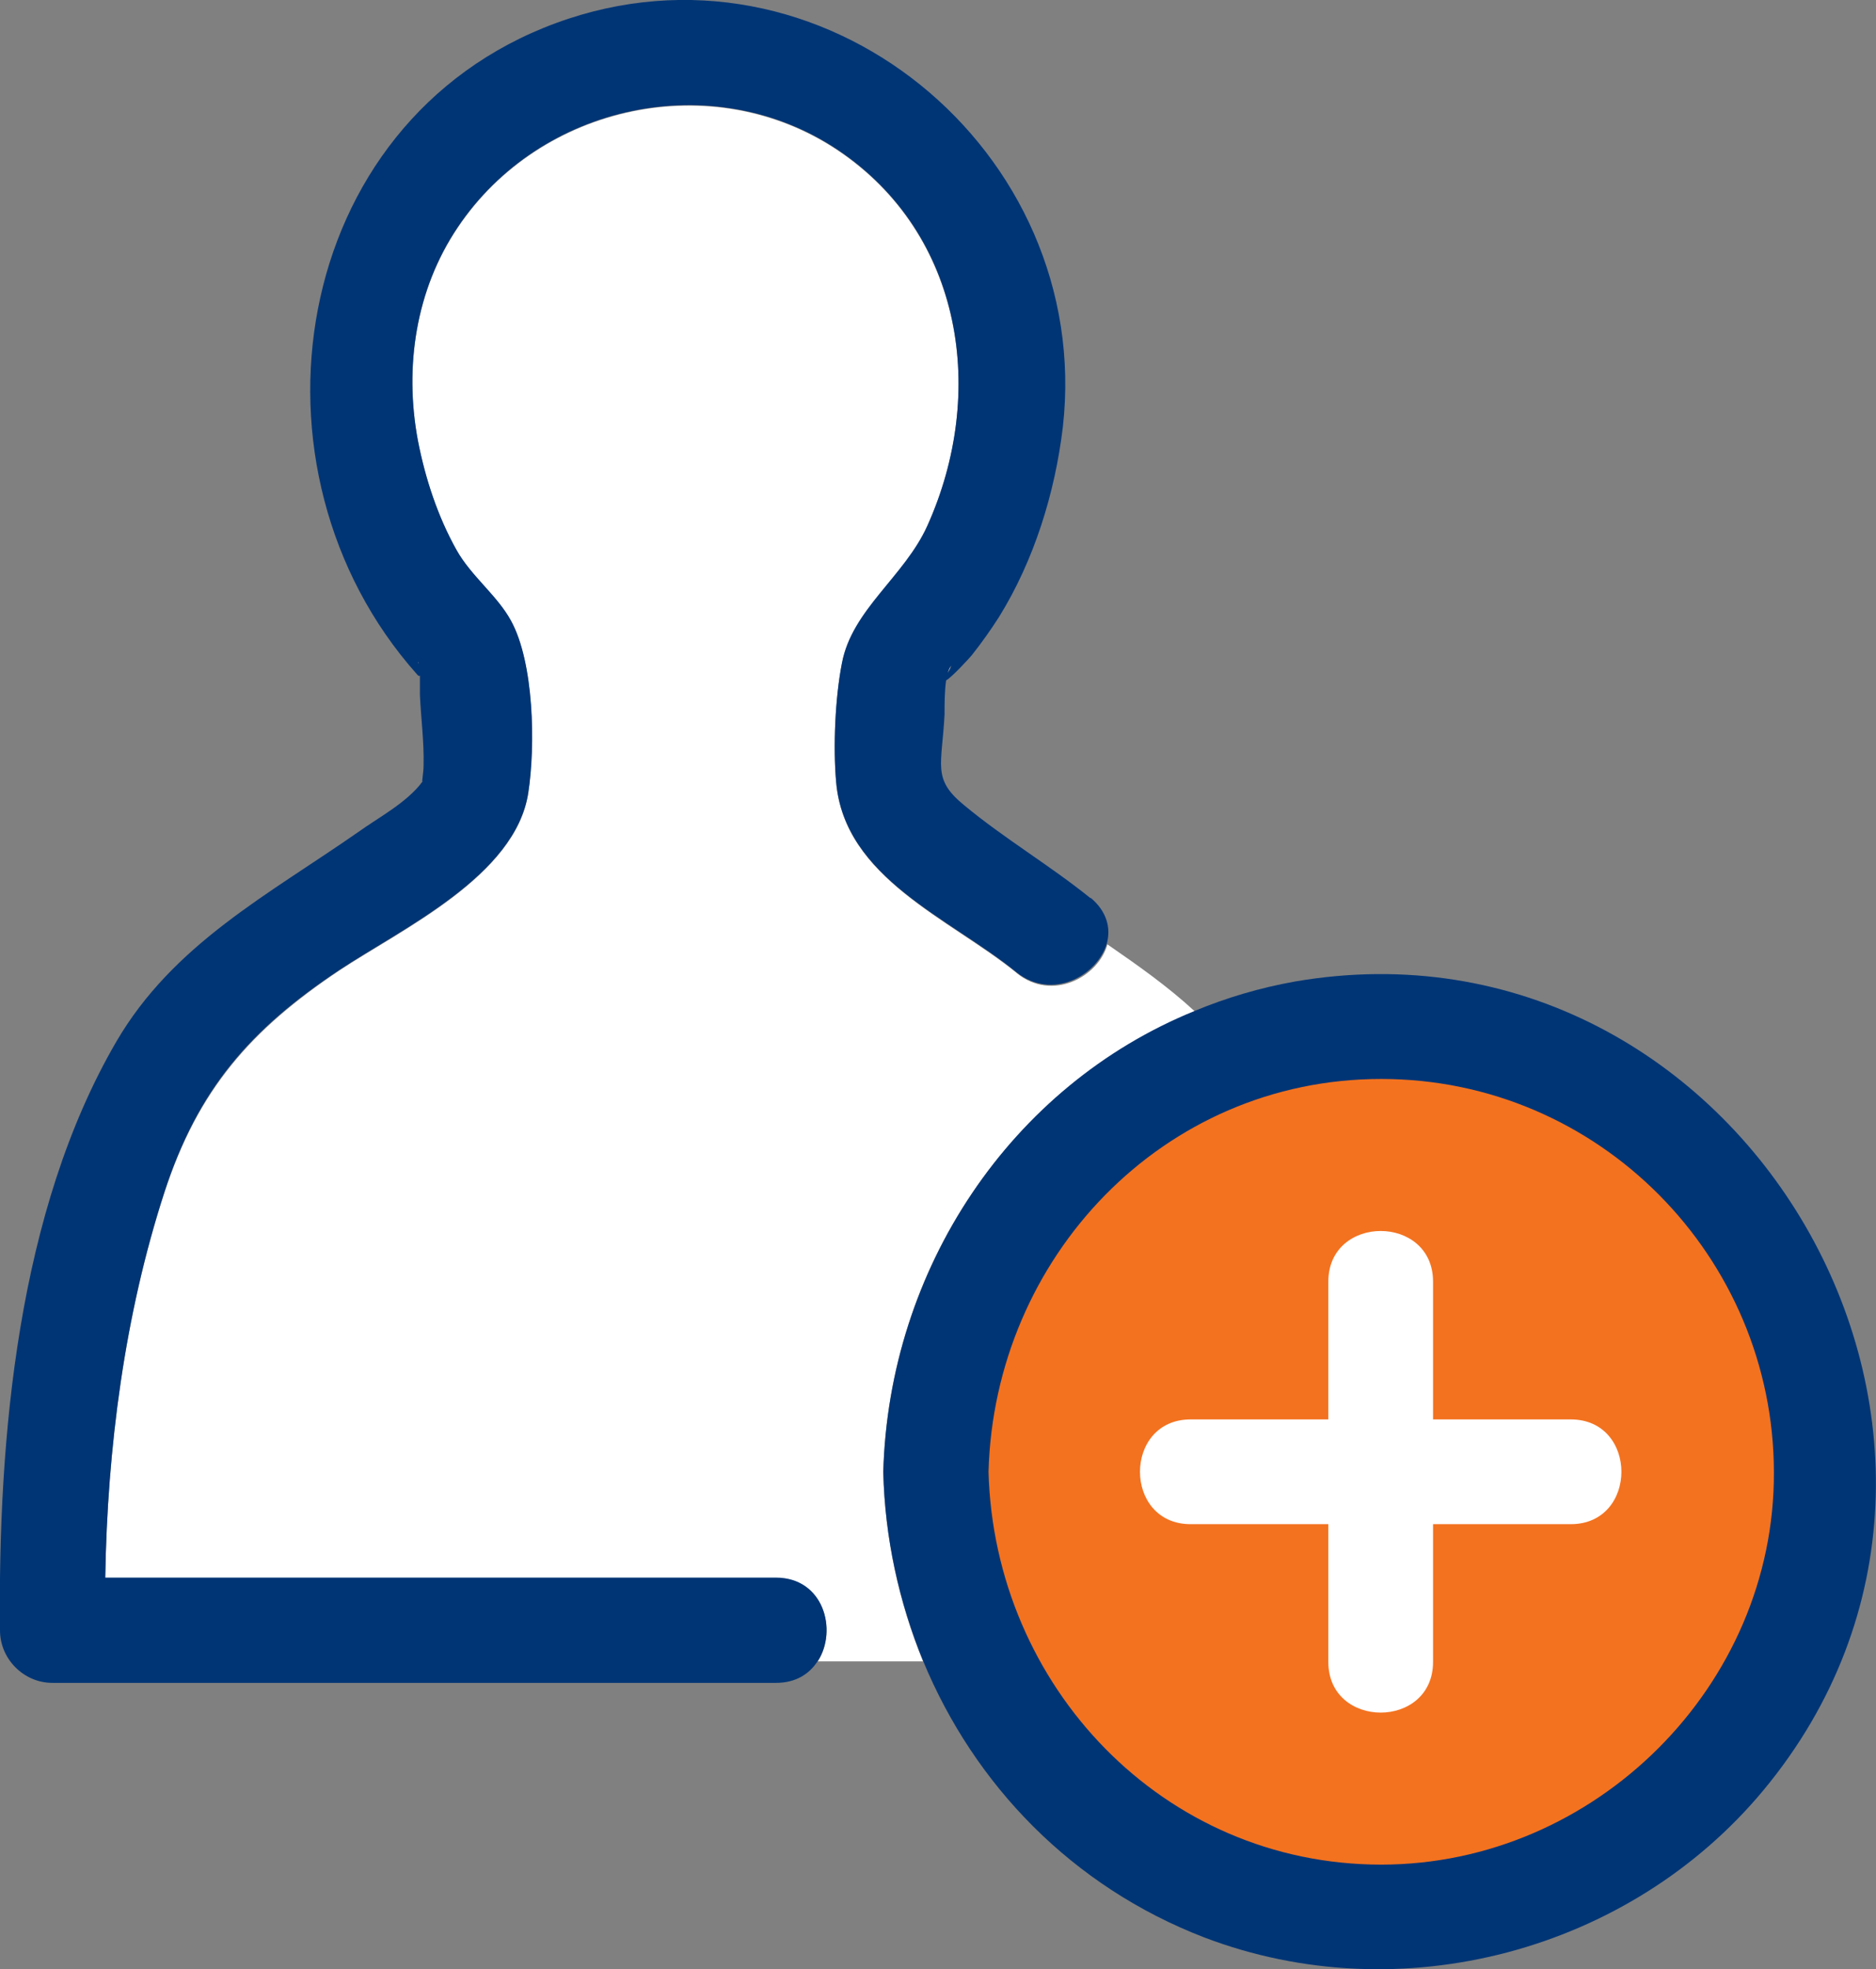
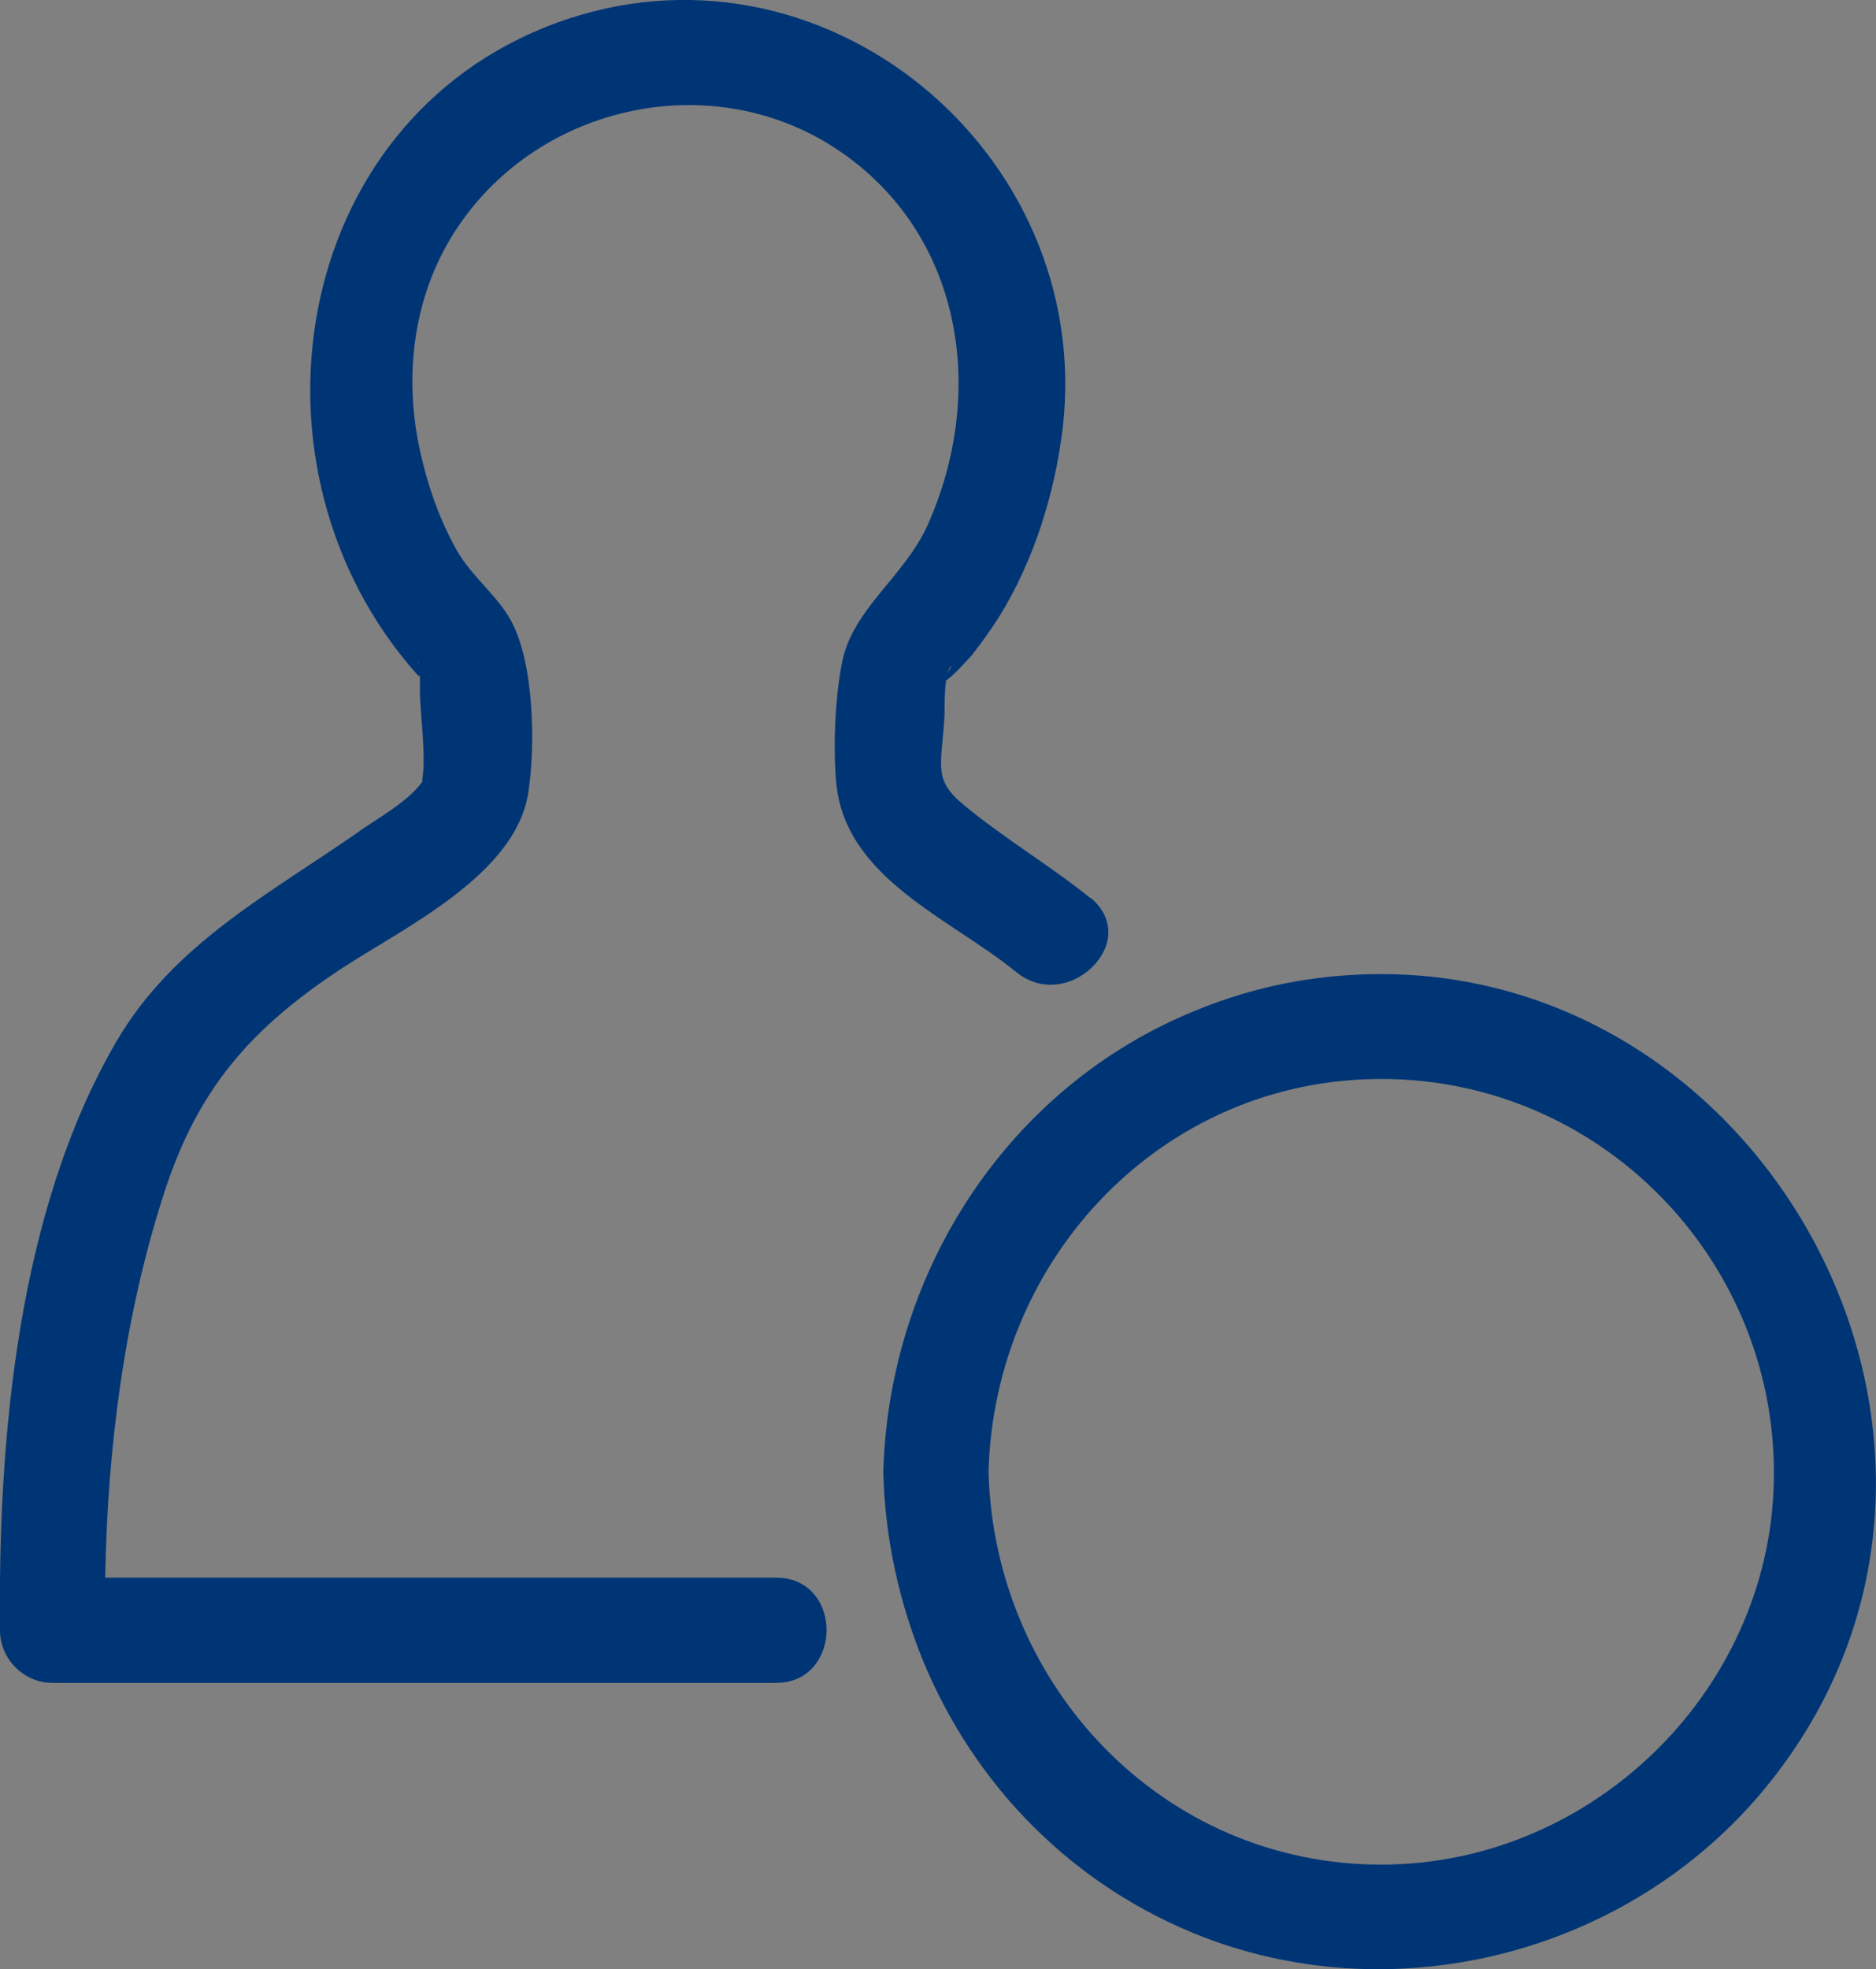
<svg xmlns="http://www.w3.org/2000/svg" id="Layer_2" viewBox="0 0 35.83 37.6">
  <rect x="0" y="0" width="35.83" height="37.6" fill="#808080" stroke="none" />
  <defs>
    <style>.cls-1{fill:#003575;}.cls-2{fill:#fff;}.cls-3{fill:#f3721f;}</style>
  </defs>
  <g id="Layer_1-2">
-     <circle class="cls-3" cx="26.27" cy="28.42" r="8.41" />
    <g>
-       <path class="cls-2" d="M18.09,12.86s0,0,0,0c.11-.19,.04-.15,0,0Z" />
      <path class="cls-2" d="M7.97,12.6s.01,.05,.02,.08c0,0,0-.02,0-.03,0-.02-.01-.03-.02-.05Z" />
-       <path class="cls-2" d="M19.41,18.57c-1.27-1.03-3.28-1.8-3.44-3.63-.06-.67-.02-1.6,.11-2.27,.2-1.02,1.2-1.65,1.63-2.62,1.14-2.52,.69-5.57-1.71-7.18-2.38-1.59-5.68-.88-7.26,1.48-.8,1.19-1.02,2.66-.76,4.06,.14,.72,.38,1.45,.74,2.1,.28,.5,.78,.87,1.04,1.35,.44,.8,.46,2.38,.33,3.28-.24,1.59-2.42,2.6-3.61,3.39-1.69,1.13-2.7,2.28-3.34,4.24-.76,2.34-1.09,4.88-1.13,7.36H14.82c.91,0,1.18,1,.8,1.59h2.01c-.46-1.12-.73-2.35-.76-3.61,.1-3.89,2.43-7.37,5.95-8.8-.52-.48-1.09-.88-1.67-1.28-.17,.62-1.05,1.1-1.73,.55Z" />
      <path class="cls-1" d="M20.83,17.15c-.78-.63-1.65-1.14-2.42-1.78-.61-.5-.42-.75-.37-1.73,0-.2,0-.44,.03-.65,.11-.06,.44-.42,.49-.48,.19-.24,.36-.48,.52-.73,.67-1.08,1.07-2.37,1.22-3.63C20.89,2.88,15.68-1.42,10.62,.44c-5.11,1.88-6.13,8.53-2.66,12.43,.03,.04,.05,.04,.06,.03,0,.13,0,.26,0,.37,.02,.44,.08,.89,.07,1.33,0,.17-.04,.33-.02,.32-.29,.4-.86,.7-1.22,.96-1.72,1.2-3.54,2.14-4.63,4.01C.34,23.12-.04,27.45,0,31.13c0,.54,.45,1,1,1H14.82c.38,0,.64-.17,.8-.42h0c.38-.59,.11-1.59-.8-1.59H2.01c.04-2.48,.37-5.02,1.13-7.36,.64-1.97,1.64-3.11,3.34-4.24,1.19-.79,3.37-1.8,3.61-3.39,.14-.89,.11-2.48-.33-3.28-.26-.48-.76-.85-1.04-1.35-.36-.64-.6-1.37-.74-2.1-.26-1.4-.04-2.87,.76-4.06,1.58-2.36,4.88-3.07,7.26-1.48,2.4,1.61,2.85,4.65,1.71,7.18-.44,.97-1.44,1.6-1.63,2.62-.13,.66-.17,1.6-.11,2.27,.16,1.84,2.18,2.6,3.44,3.63,.68,.55,1.55,.07,1.73-.55-.4-.27-.8-.55-1.21-.85,.41,.31,.81,.58,1.21,.85,.08-.29,0-.61-.31-.87ZM7.99,12.65s0,.02,0,.03c0-.03-.02-.06-.02-.08,0,.01,0,.03,.02,.05Zm10.11,.2s0,0,0,0c.05-.16,.12-.2,0,0Z" />
      <path class="cls-1" d="M24.73,18.74c-.67,.12-1.31,.31-1.91,.56,.28,.26,.54,.55,.79,.87-.24-.33-.51-.61-.79-.87-3.52,1.43-5.84,4.92-5.95,8.8,.03,1.26,.3,2.48,.76,3.61h0c.98,2.37,2.85,4.31,5.37,5.28,3.75,1.43,8.12,.27,10.68-2.81,5.54-6.67-.42-16.91-8.95-15.44Zm1.65,16.86c-4.17,0-7.39-3.41-7.5-7.5,.11-4.09,3.33-7.5,7.5-7.5s7.49,3.41,7.5,7.5c.02,4.09-3.42,7.5-7.5,7.5Z" />
-       <path class="cls-2" d="M22.74,29.1h2.63v2.63c0,1.29,2,1.29,2,0v-2.63h2.63c1.29,0,1.29-2,0-2h-2.63v-2.63c0-1.29-2-1.29-2,0v2.63h-2.63c-1.29,0-1.29,2,0,2Z" />
    </g>
  </g>
</svg>